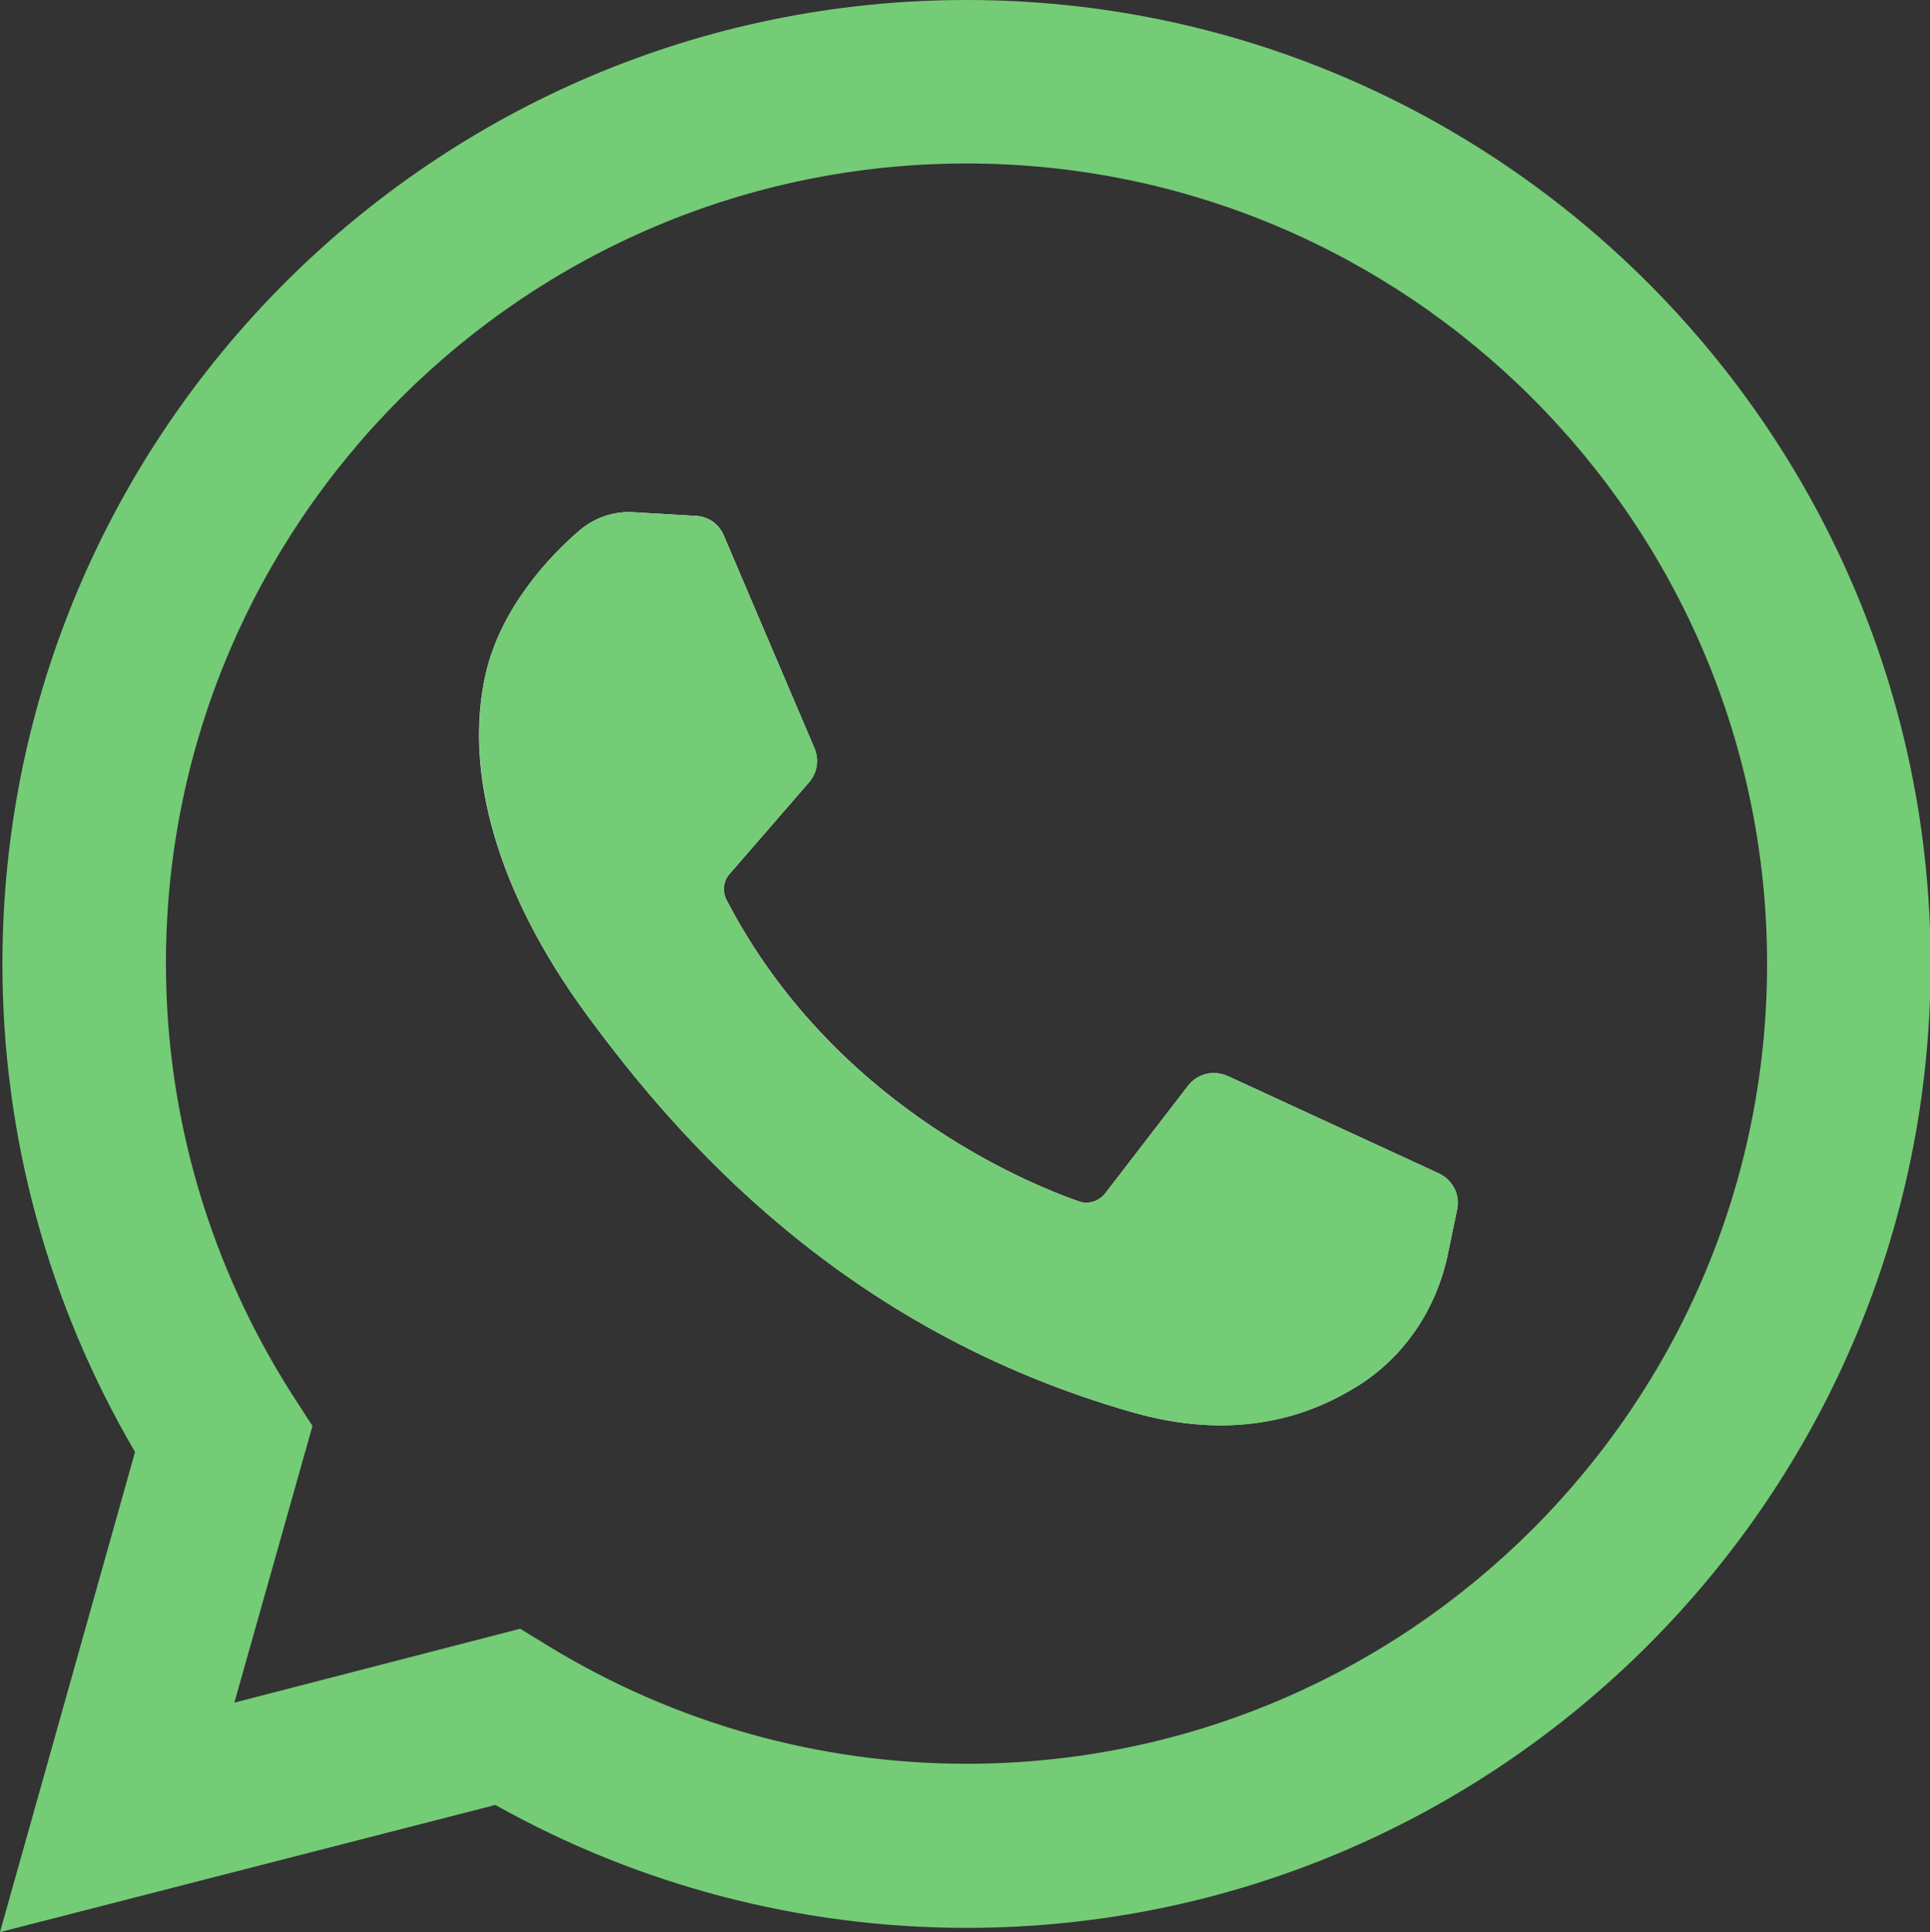
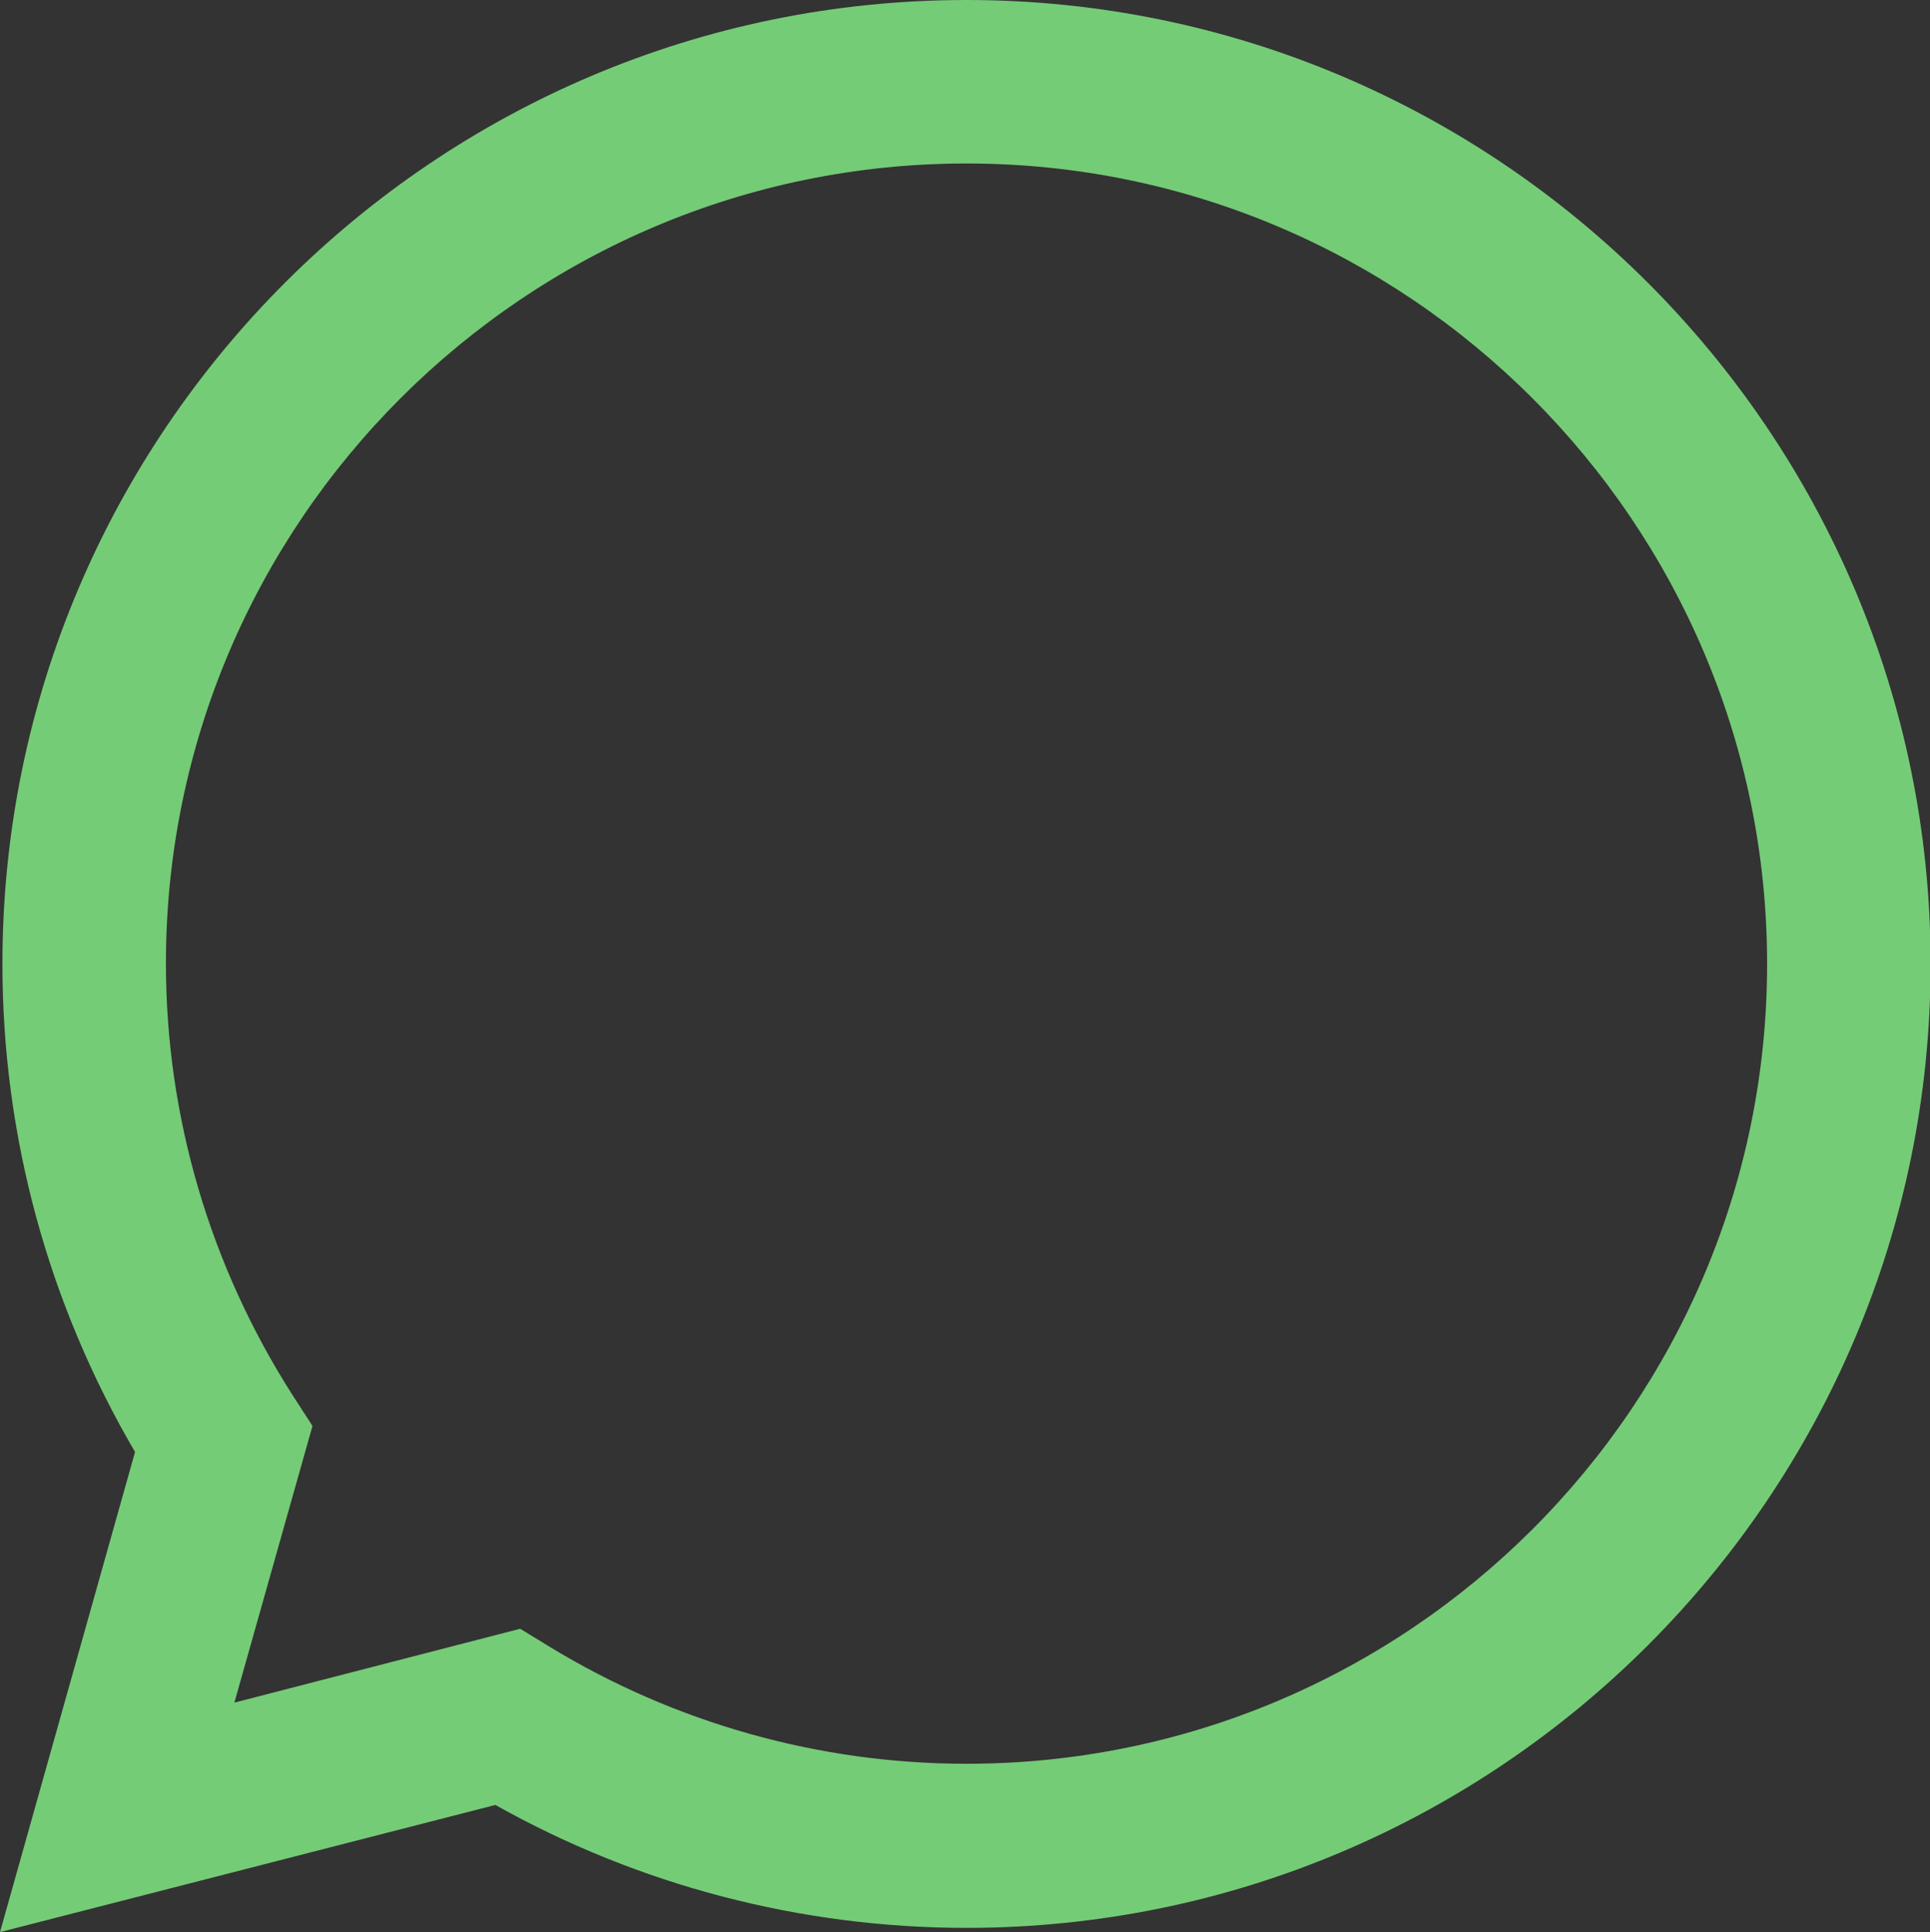
<svg xmlns="http://www.w3.org/2000/svg" version="1.1" id="Capa_1" x="0px" y="0px" viewBox="0 0 318.7 319.1" style="enable-background:new 0 0 318.7 319.1;" xml:space="preserve">
  <rect x="0" y="0" width="318.7" height="319.1" fill="#333333" stroke="none" />
  <style type="text/css">
	.st0{fill:#75CC77;}
	.st1{fill:#FFFFFF;}
</style>
  <path class="st0" d="M159.6,0C71.8,0,0.4,71.4,0.4,159.2c0,28.5,7.6,56.2,21.9,80.6L0,319.1l81.8-21c23.7,13.3,50.5,20.3,77.8,20.3  c87.8,0,159.2-71.4,159.2-159.2S247.3,0,159.6,0z M159.6,291.3c-24.3,0-48.1-6.7-68.8-19.3l-4.9-3l-47.2,12.2l12.9-45.7l-3.3-5.1  c-13.6-21.3-20.9-45.9-20.9-71.3C27.4,86.3,86.7,27,159.6,27s132.2,59.3,132.2,132.2S232.5,291.3,159.6,291.3L159.6,291.3z" />
-   <path class="st1" d="M237.6,193.8l-34.9-16.1c-2.3-1-4.9-0.4-6.5,1.6l-13.7,17.8c-1,1.3-2.8,1.9-4.4,1.3  c-9.4-3.3-40.8-16.5-58.1-49.7c-0.8-1.4-0.6-3.2,0.5-4.4l13.1-15.1c1.3-1.6,1.7-3.7,0.9-5.6l-15-35.2c-0.8-1.9-2.6-3.1-4.6-3.2  l-10.3-0.6c-3.2-0.2-6.4,0.9-8.9,3c-5,4.3-13,12.8-15.5,23.7c-3.7,16.3,2,36.3,16.7,56.3s42,52,90.3,65.7  c15.6,4.4,27.8,1.4,37.3-4.6c7.5-4.8,12.6-12.5,14.5-21.2l1.6-7.7C241.1,197.3,239.9,194.9,237.6,193.8L237.6,193.8z" />
-   <path class="st0" d="M240.6,199.8l-1.6,7.7c-1.9,8.7-7,16.4-14.5,21.2c-9.4,6.1-21.7,9-37.3,4.6c-48.3-13.7-75.7-45.7-90.3-65.7  c-14.7-20-20.3-40-16.7-56.3c2.5-10.9,10.5-19.4,15.5-23.7c2.4-2.1,5.6-3.2,8.9-3l10.3,0.6c2,0.1,3.8,1.4,4.6,3.2l15,35.2  c0.8,1.9,0.5,4.1-0.9,5.6l-13.1,15.1c-1.1,1.2-1.2,3-0.5,4.4c17.2,33.2,48.7,46.4,58.1,49.7c1.6,0.6,3.4,0,4.4-1.3l13.7-17.8  c1.5-2,4.2-2.6,6.5-1.6l34.9,16.1C239.9,194.9,241.2,197.3,240.6,199.8L240.6,199.8z" />
</svg>